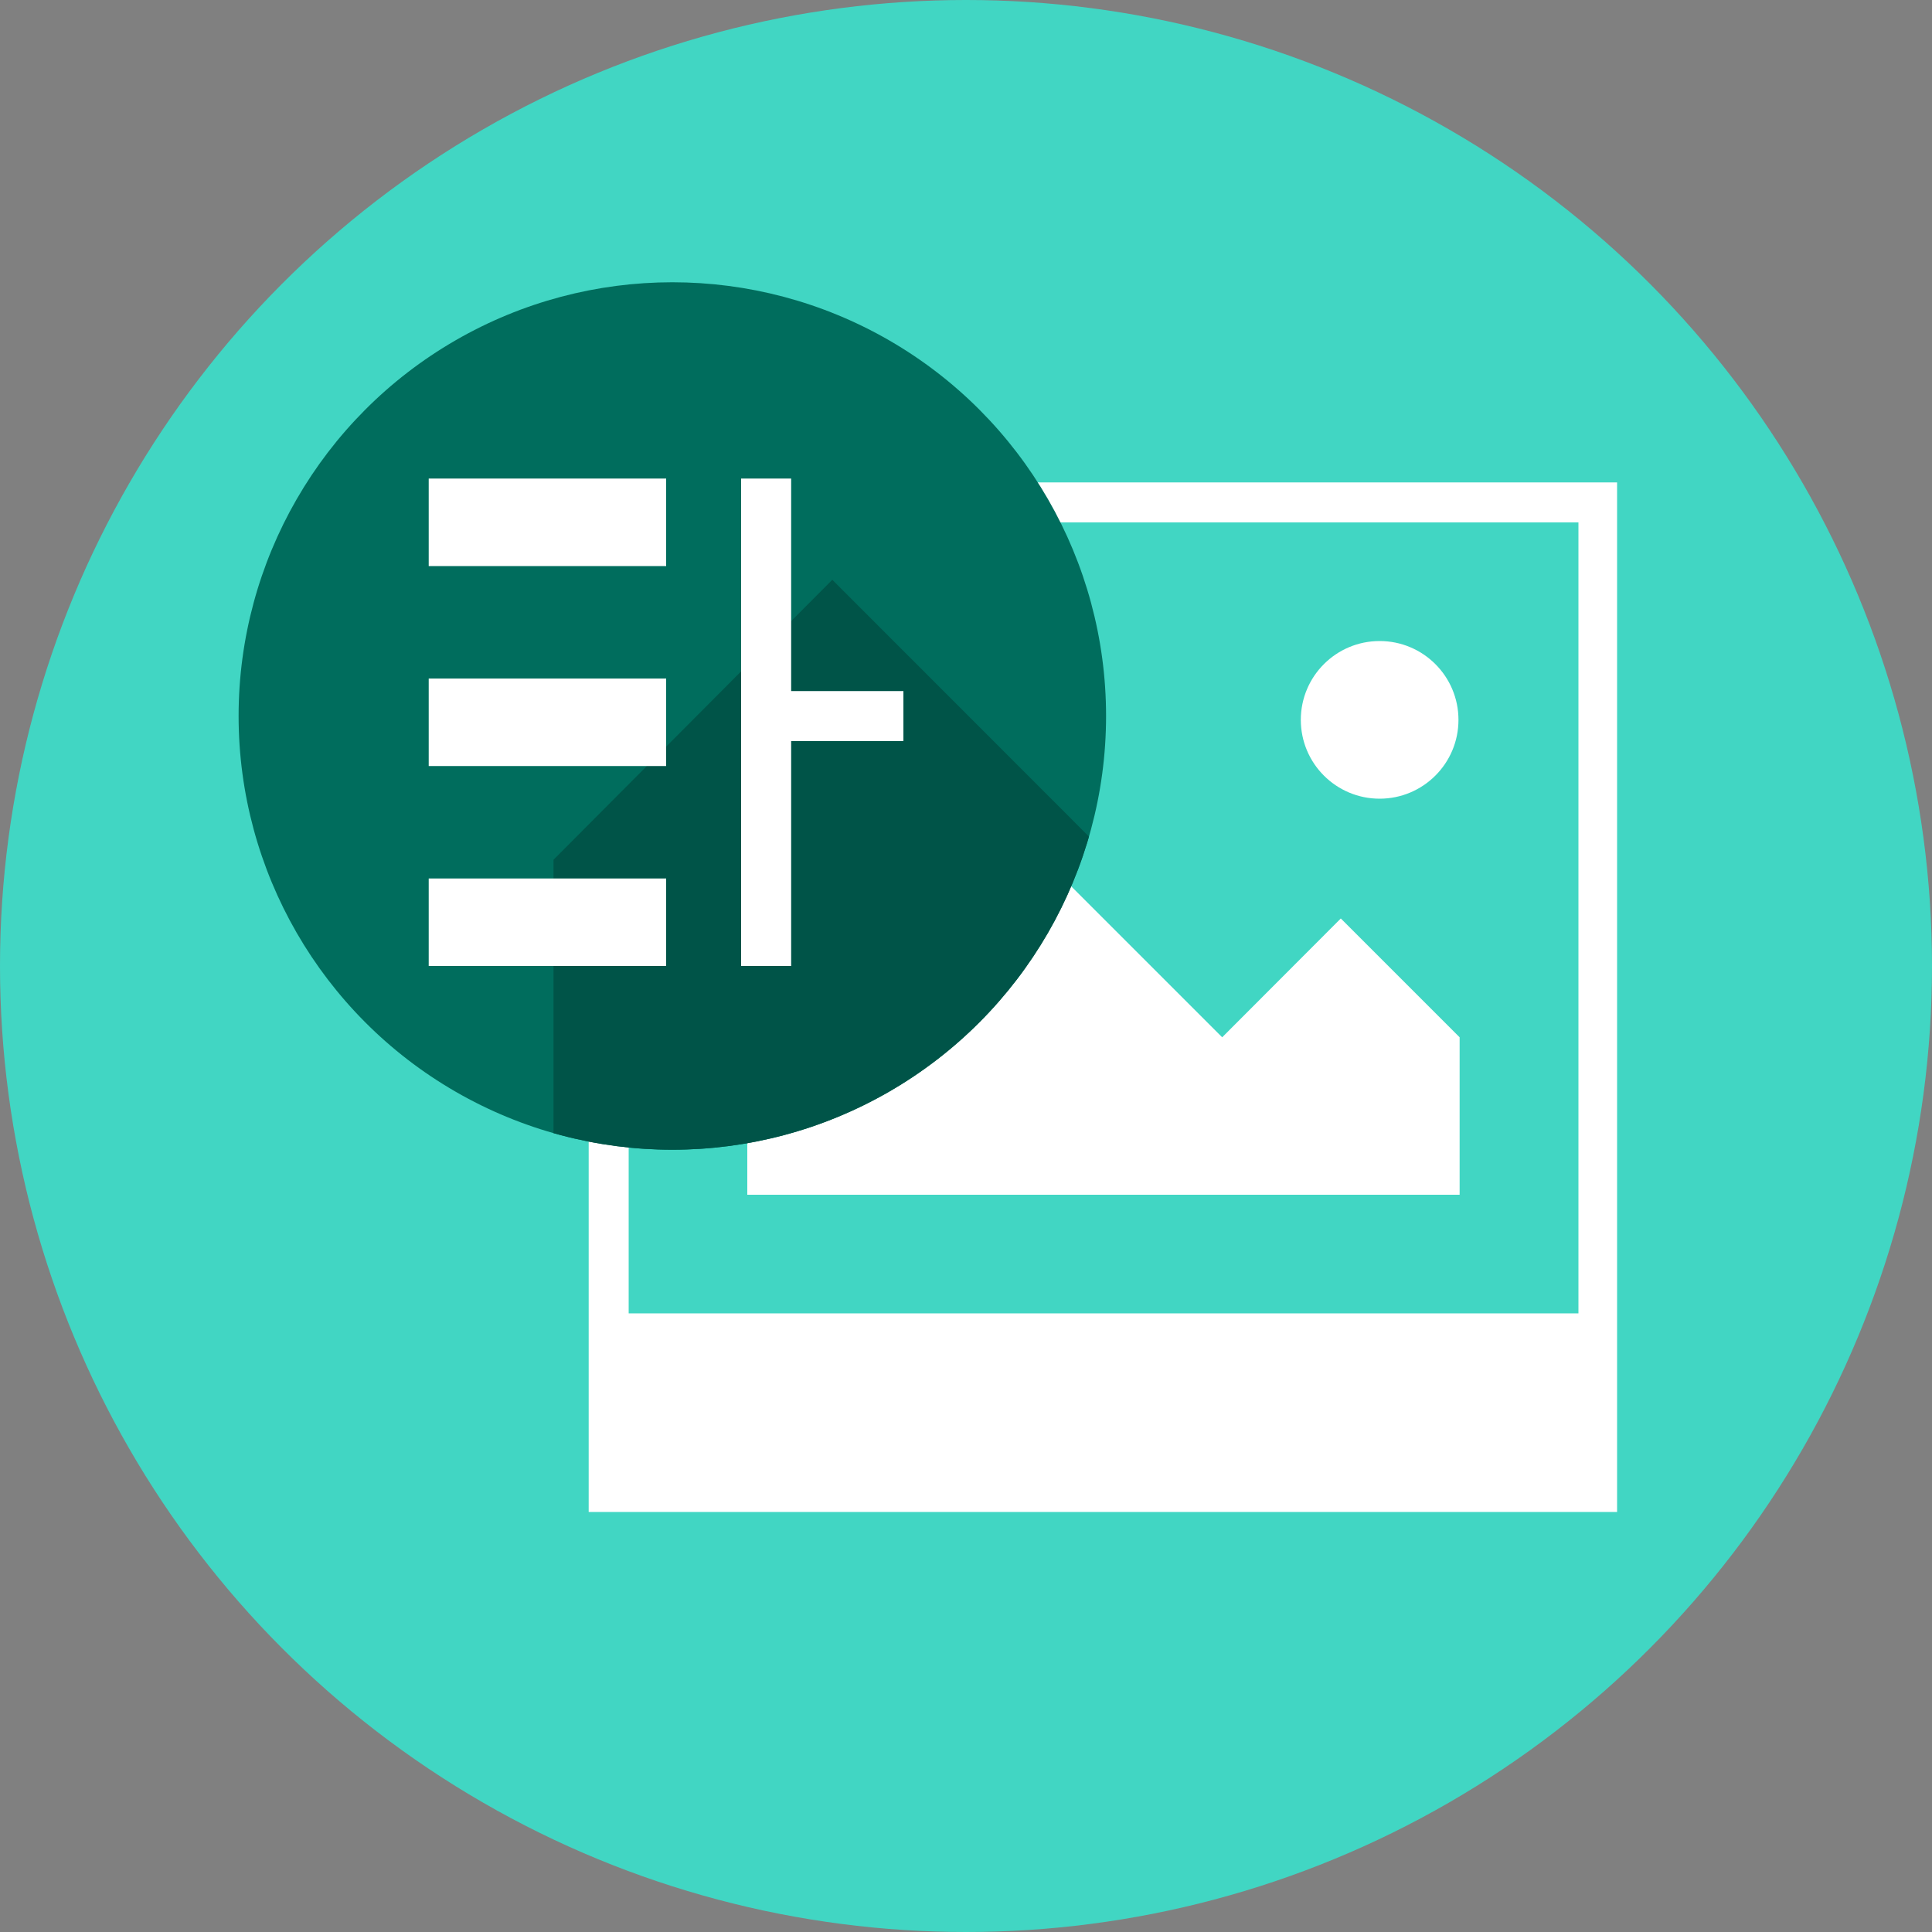
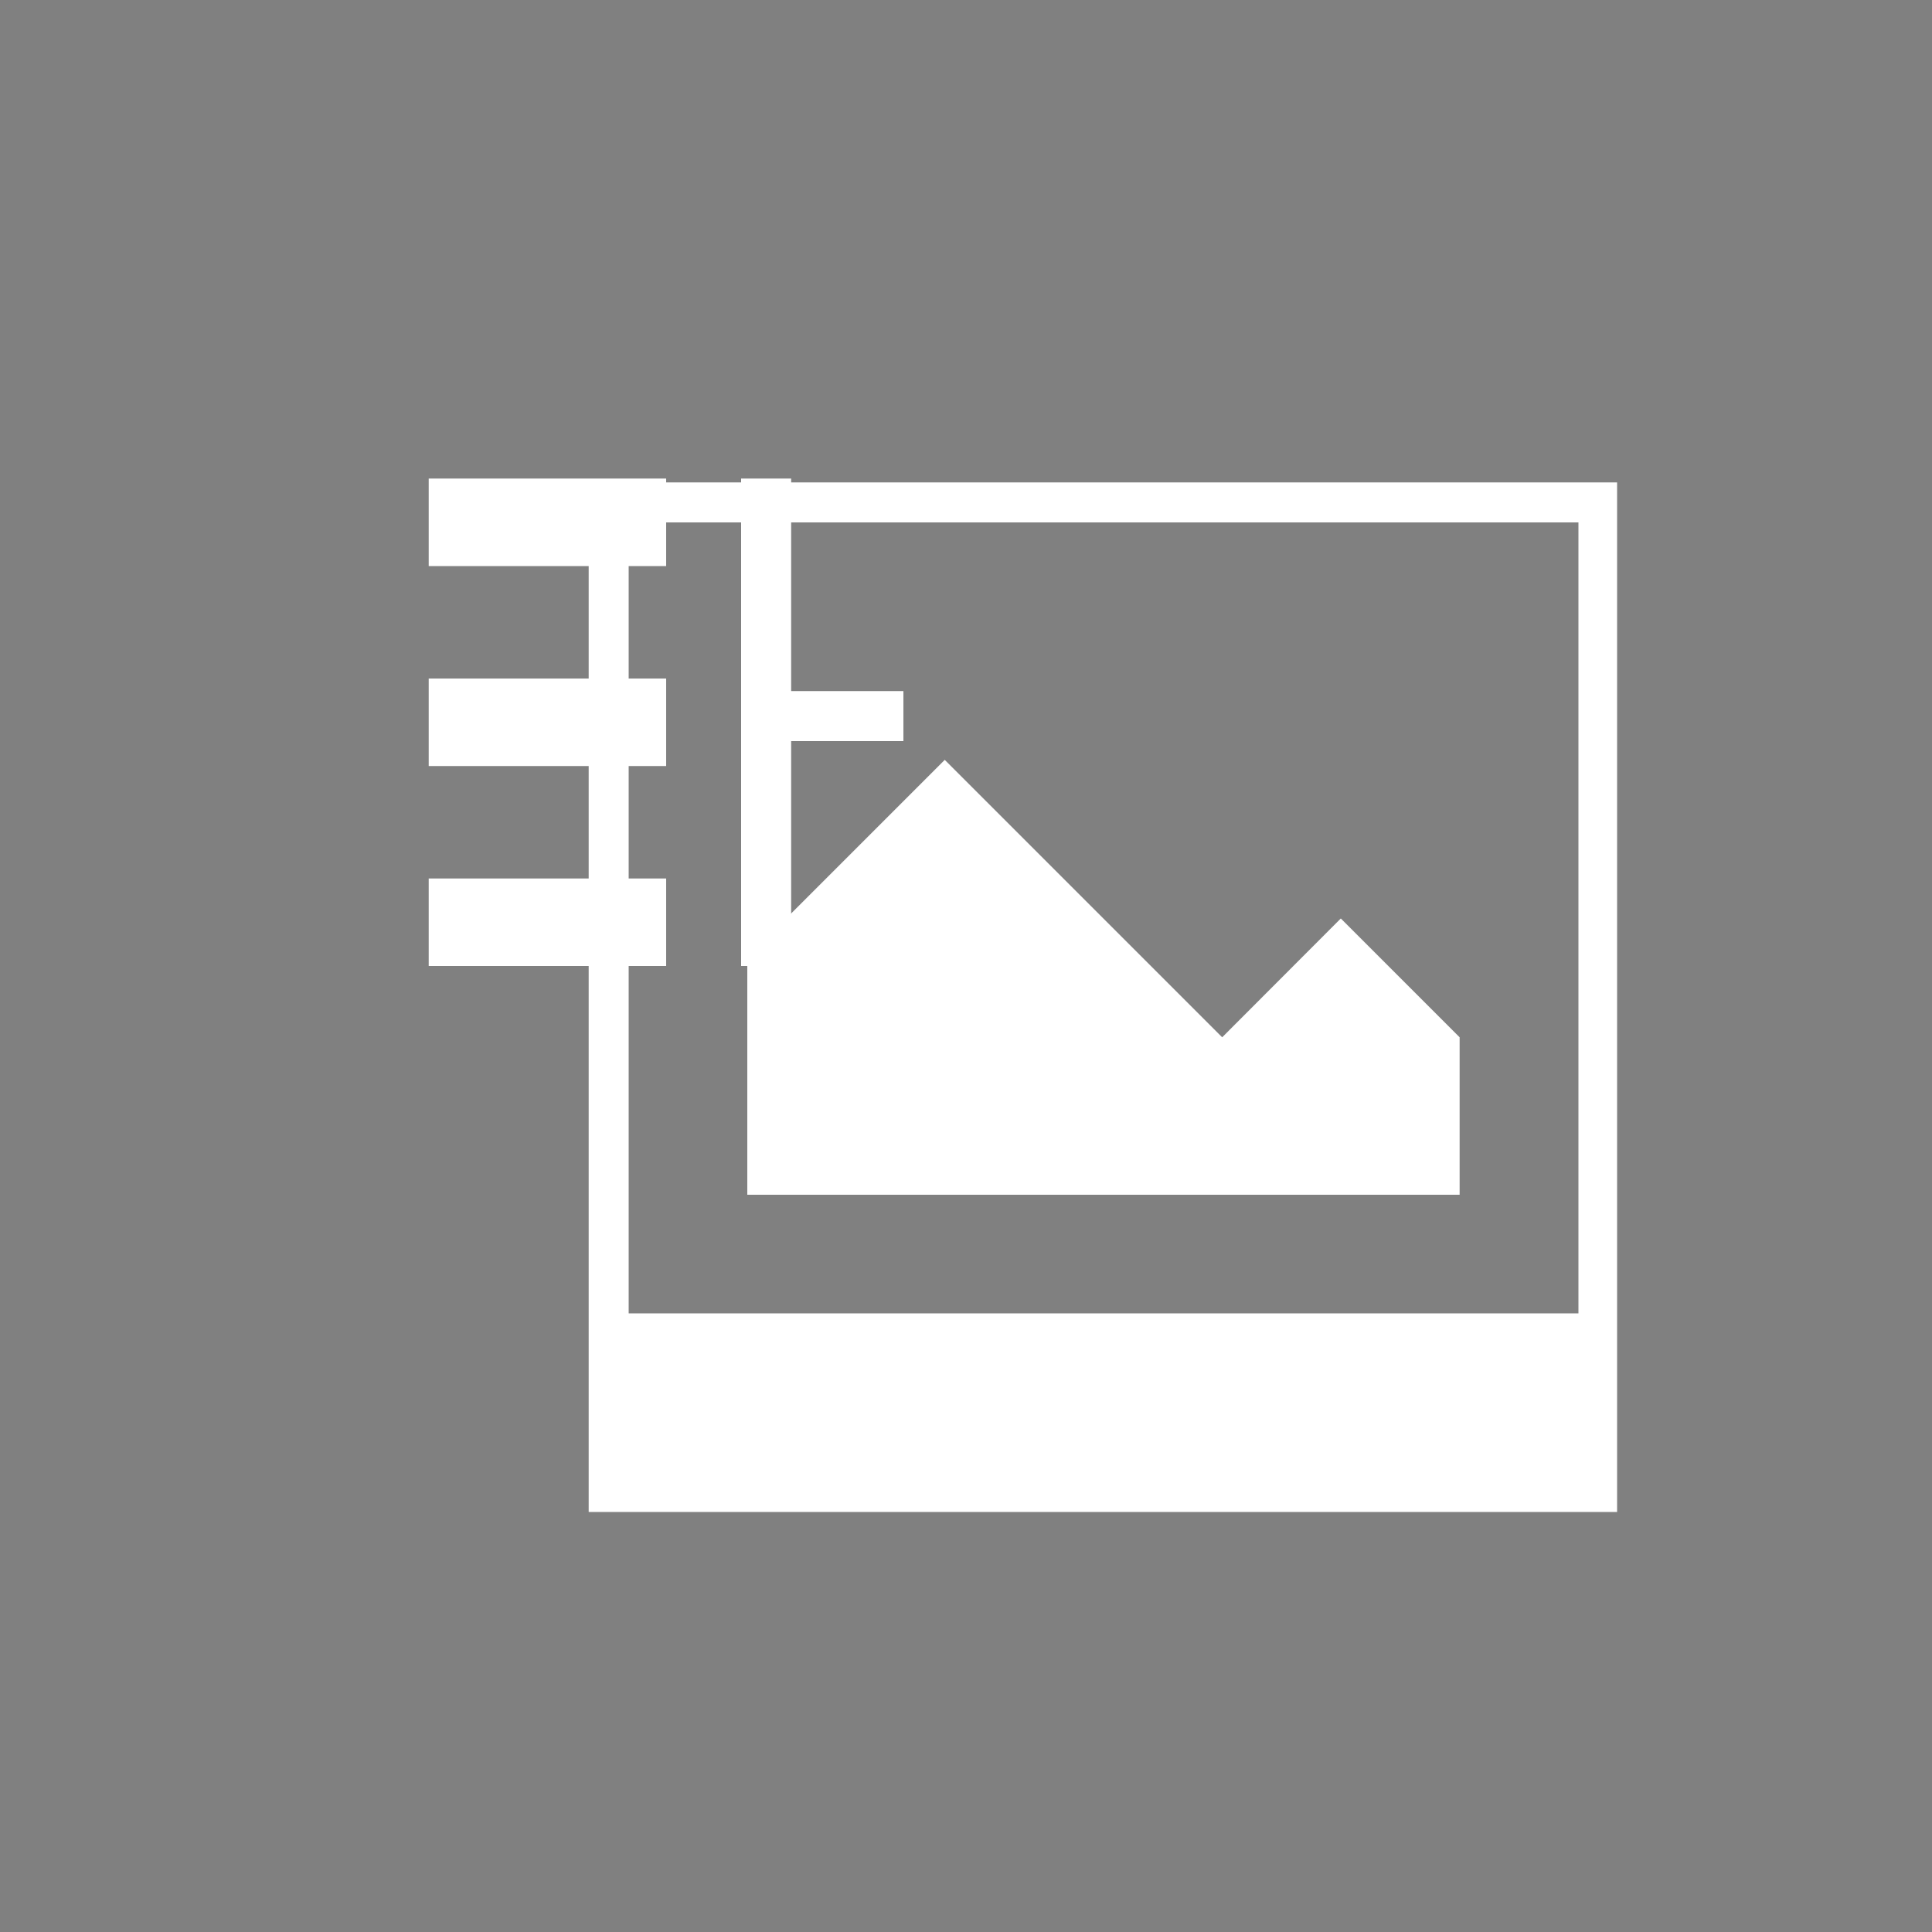
<svg xmlns="http://www.w3.org/2000/svg" xmlns:xlink="http://www.w3.org/1999/xlink" id="Layer_1" width="1000" height="1000" viewBox="-913 -139 1000 1000">
  <rect x="-913" y="-139" width="1000" height="1000" fill="#808080" stroke="none" />
  <style>.st0{fill:#41D6C3;} .st1{fill:#FFFFFF;} .st2{fill:#006D5D;} .st3{clip-path:url(#SVGID_2_);fill:#005448;}</style>
-   <circle class="st0" cx="-413" cy="361" r="500" />
  <path class="st1" d="M-608.3 110.7v532.9H-76V110.7h-532.3zm20.7 20.7H-96v409.4h-491.6V131.4z" />
  <path class="st1" d="M-280.4 397.9L-424 254.3l-102.2 102.2v122.9h368.7v-81.5l-61.5-61.5z" />
-   <circle class="st1" cx="-198.9" cy="233.6" r="40.8" />
-   <circle class="st2" cx="-565" cy="231.6" r="224.5" />
  <defs>
    <circle id="SVGID_1_" cx="-565" cy="231.6" r="224.5" />
  </defs>
  <clipPath id="SVGID_2_">
    <use xlink:href="#SVGID_1_" overflow="visible" />
  </clipPath>
-   <path class="st3" d="M-279.8 363.6l-202.4-202.5L-626.5 306v173.4h520.7V363.6l-87.3-86.7z" />
  <path class="st1" d="M-691.1 315.7h122.9V361h-122.9zM-691.1 212.2h122.9v45.3h-122.9zM-691.1 108.7h122.9V154h-122.9zM-529.4 108.7h25.9V361h-25.9z" />
  <path class="st1" d="M-523 218.7h77.6v25.9H-523z" />
</svg>